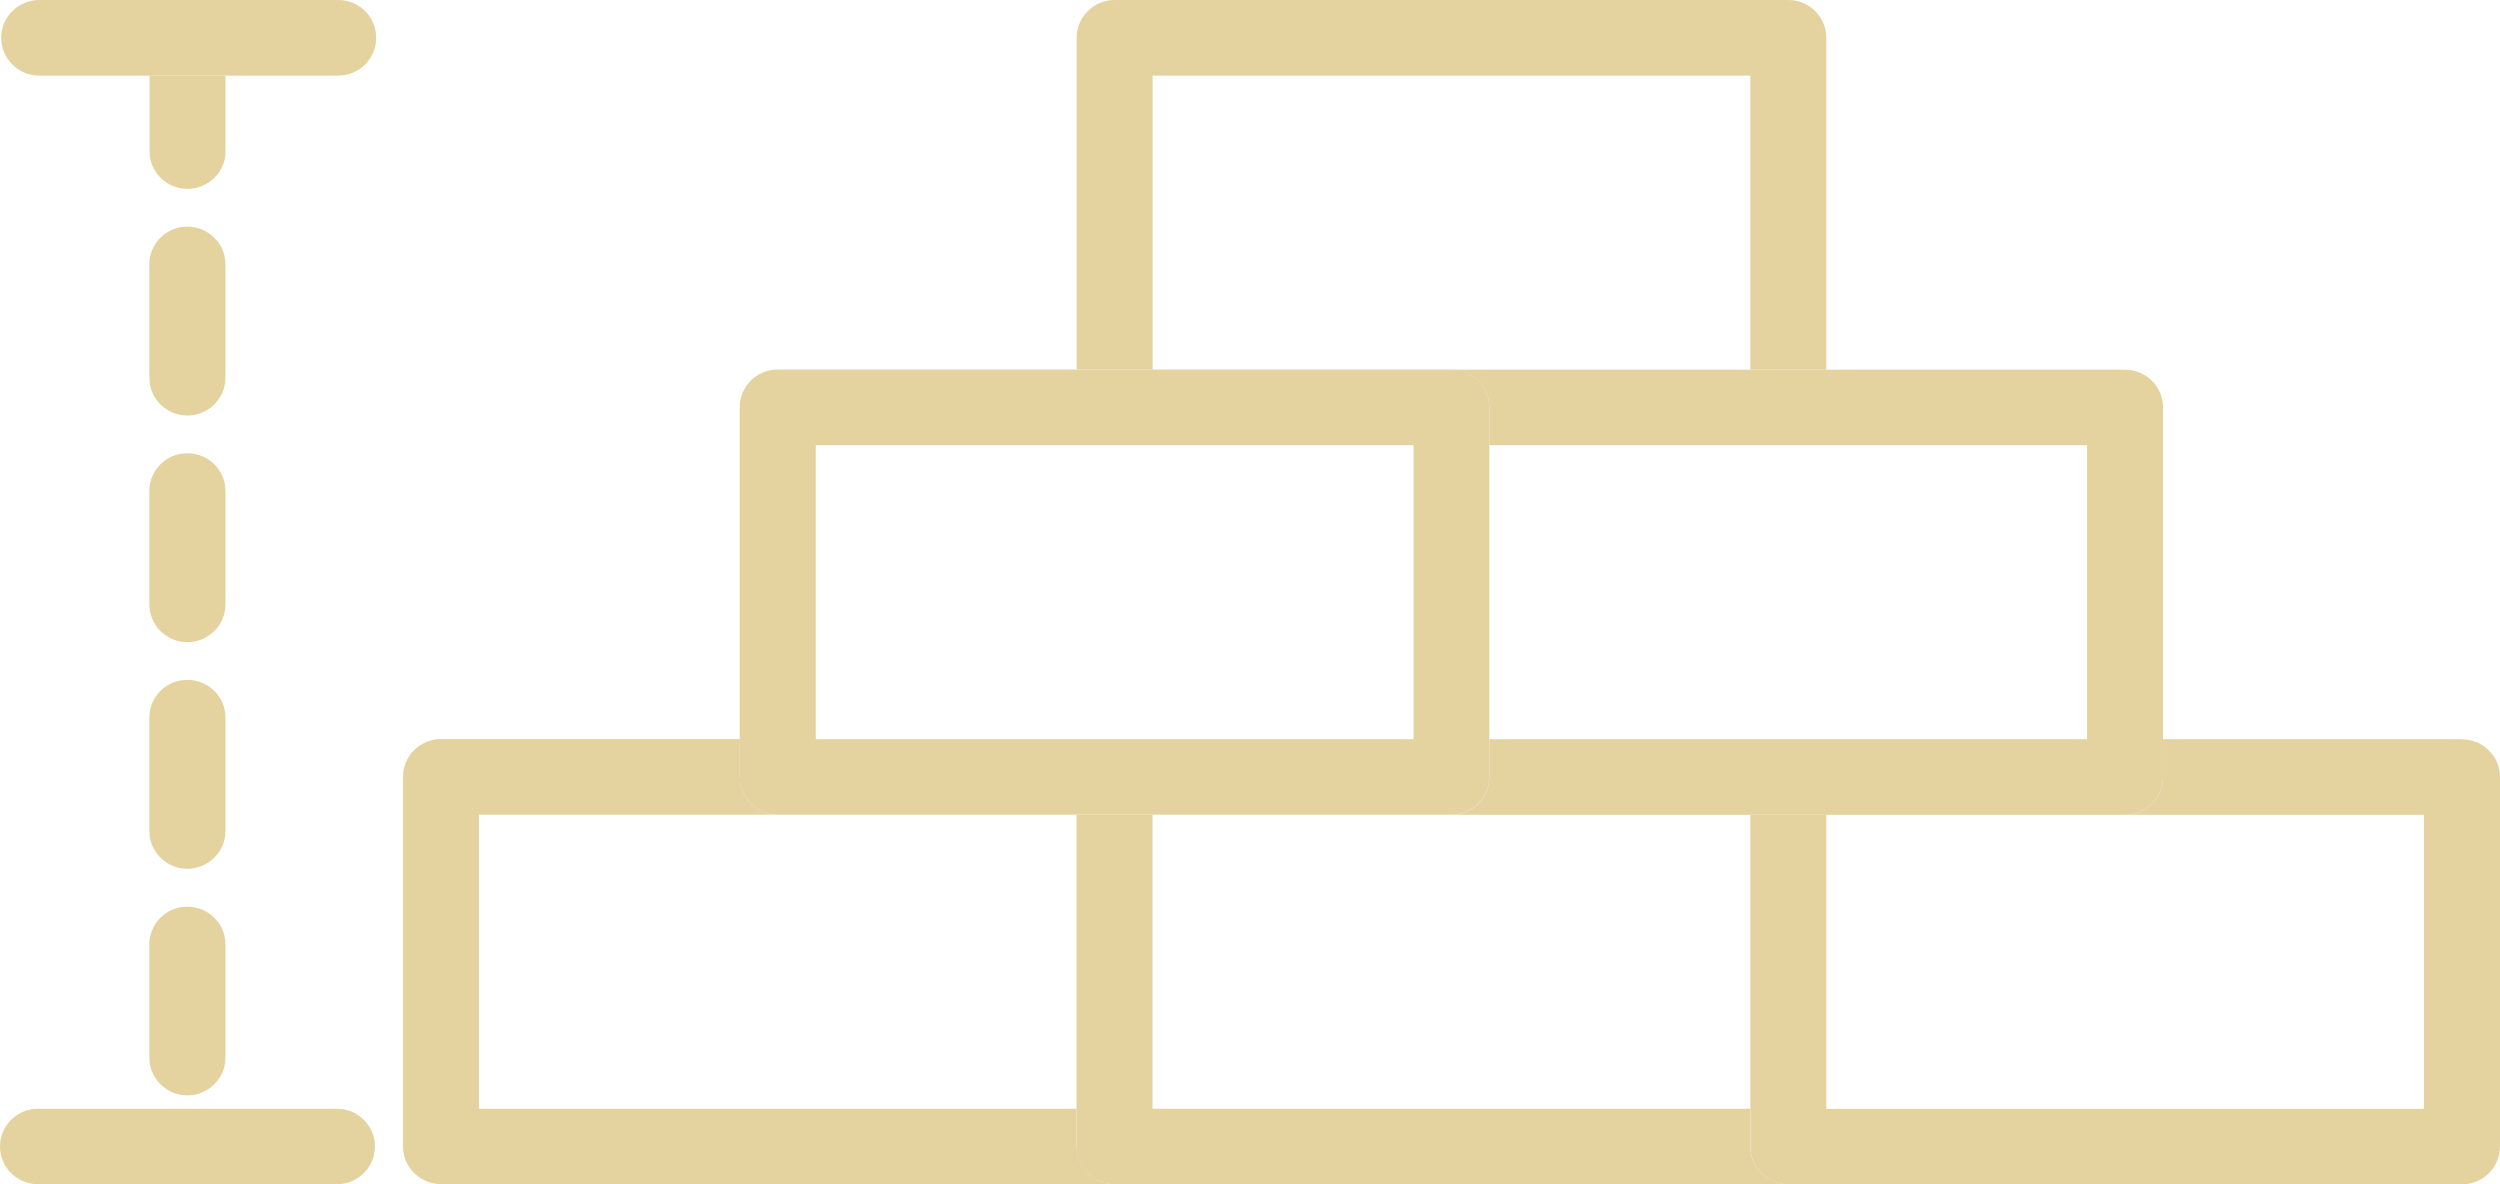
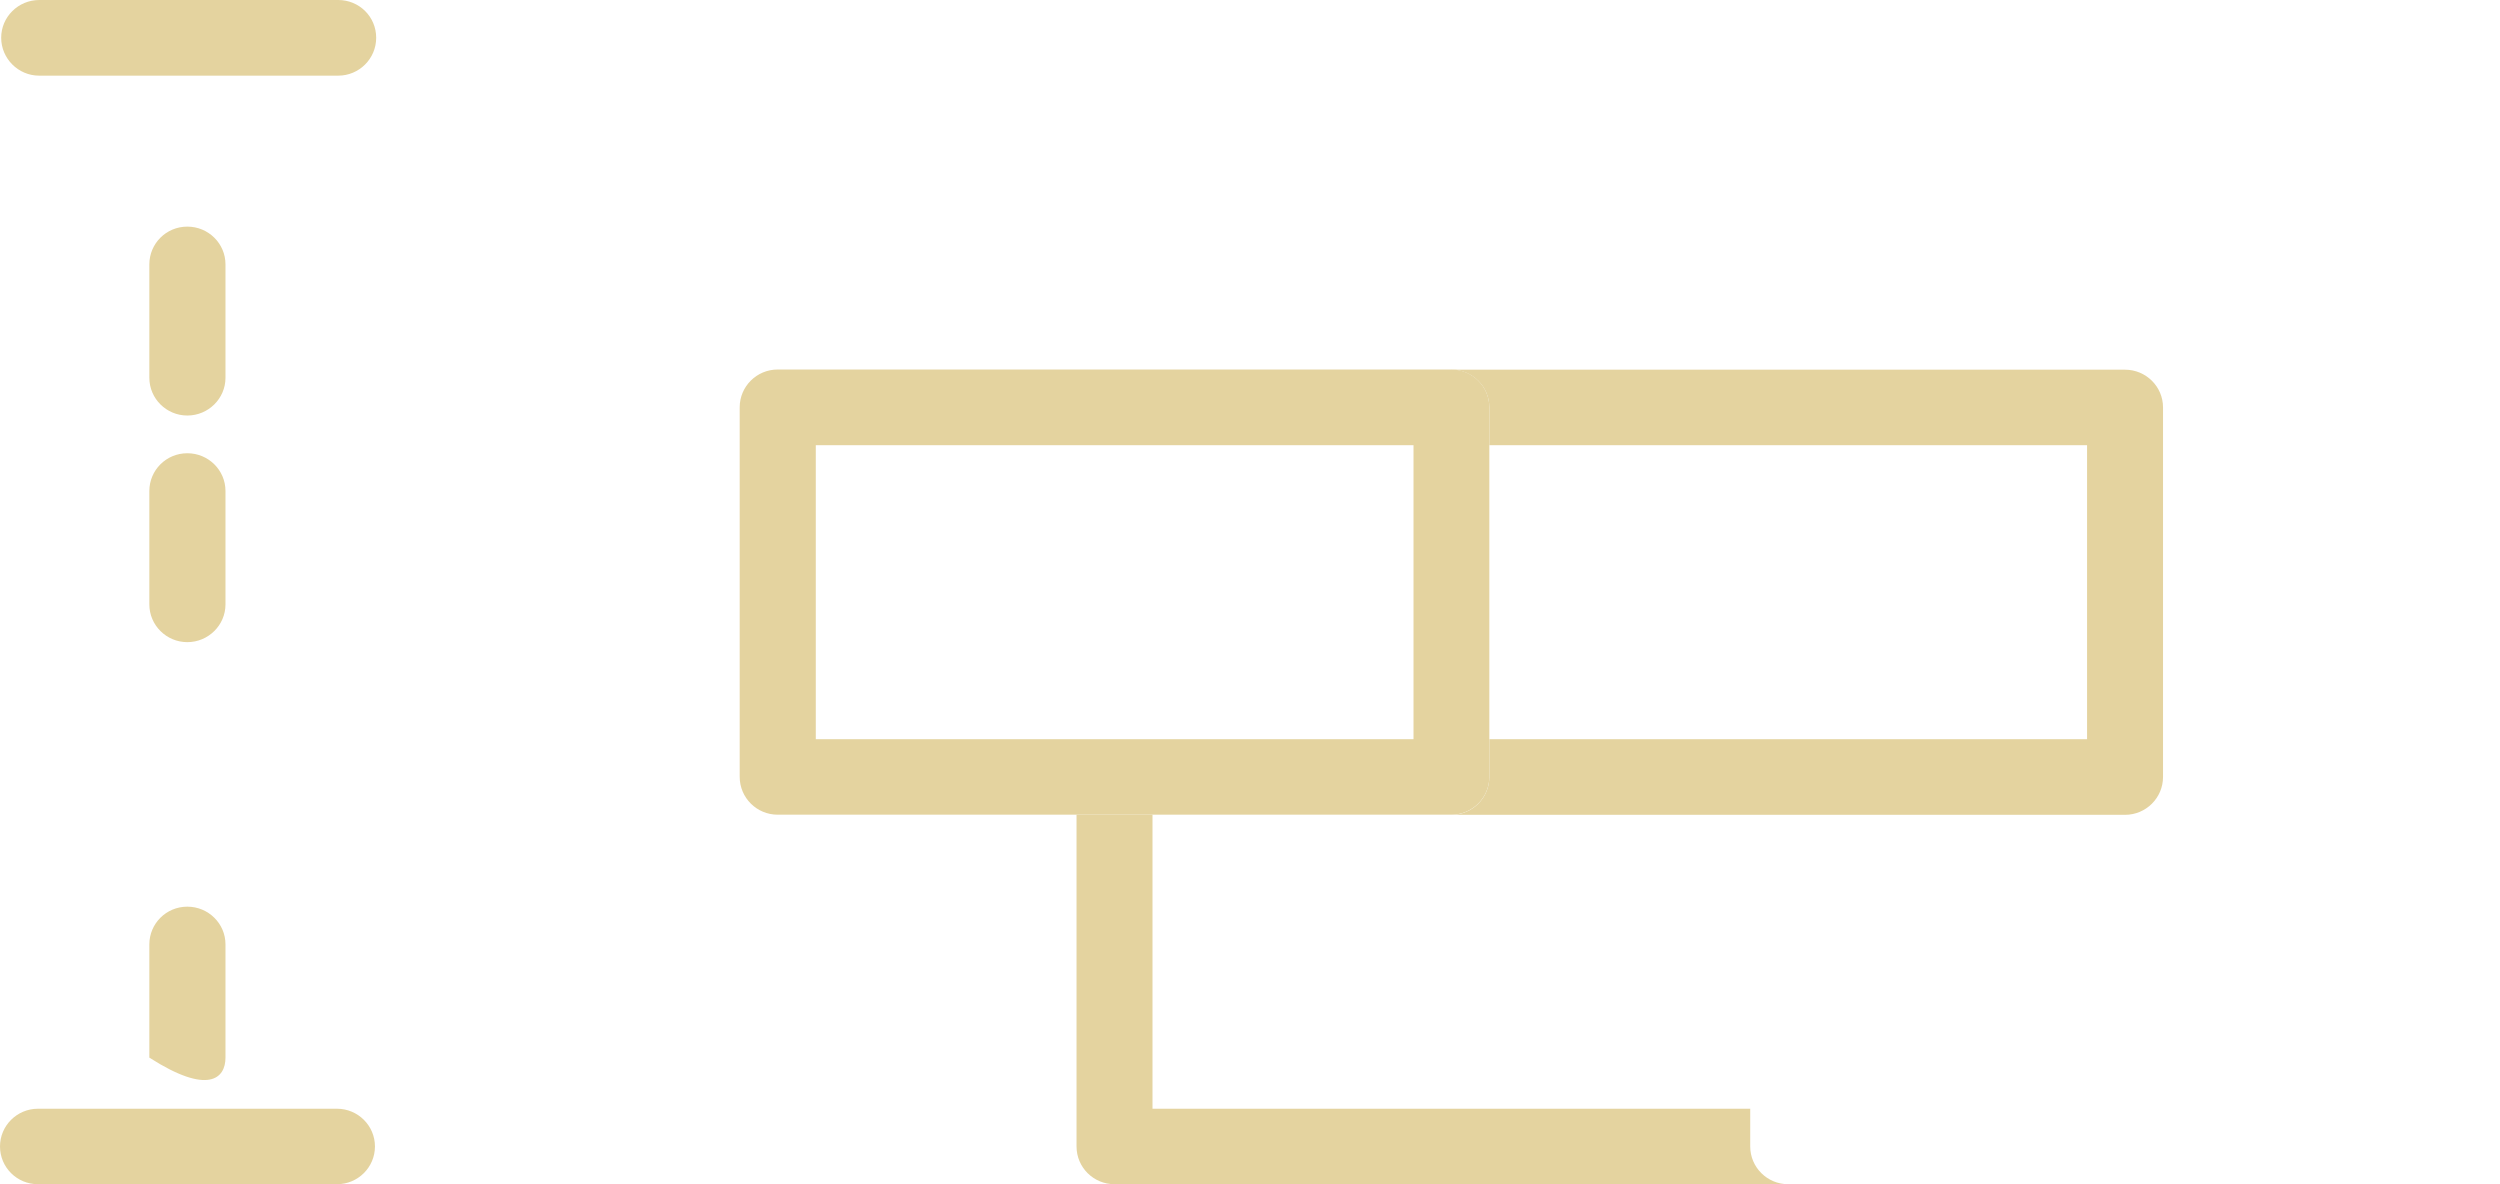
<svg xmlns="http://www.w3.org/2000/svg" width="57" height="27" viewBox="0 0 57 27" fill="none">
  <g clip-path="url(#clip0_2065_230)">
-     <path d="M24.545 26.139V25.279H10.92V18.575H17.734C17.257 18.575 16.868 18.189 16.868 17.711V16.85H10.054C9.577 16.85 9.188 17.236 9.188 17.711V26.136C9.188 26.614 9.577 26.997 10.054 26.997H25.414C24.937 26.997 24.548 26.611 24.548 26.136L24.545 26.139Z" fill="#E4D39F" />
    <path d="M39.905 26.139V25.279H26.277V18.575H24.545V26.139C24.545 26.617 24.933 27 25.411 27H40.771C40.293 27 39.905 26.614 39.905 26.139Z" fill="#E4D39F" />
-     <path d="M56.131 16.854H49.317V17.714C49.317 18.192 48.928 18.578 48.451 18.578H55.265V25.282H41.64V18.578H39.908V26.143C39.908 26.621 40.297 27.003 40.774 27.003H56.134C56.612 27.003 57 26.617 57 26.143V17.718C57 17.243 56.612 16.857 56.134 16.857L56.131 16.854Z" fill="#E4D39F" />
-     <path d="M26.28 8.429V1.725H39.908V8.429H41.64V0.861C41.64 0.386 41.252 0 40.774 0H25.414C24.937 0 24.548 0.386 24.548 0.861V8.425H26.28V8.429Z" fill="#E4D39F" />
    <path d="M39.905 8.429H33.091C33.569 8.429 33.957 8.814 33.957 9.289V10.15H47.585V16.854H33.957V17.714C33.957 18.192 33.569 18.578 33.091 18.578H48.451C48.928 18.578 49.317 18.192 49.317 17.714V9.289C49.317 8.814 48.928 8.429 48.451 8.429H39.905Z" fill="#E4D39F" />
    <path d="M17.731 18.575H33.091C33.569 18.575 33.957 18.189 33.957 17.711V9.286C33.957 8.811 33.569 8.425 33.091 8.425H17.731C17.253 8.425 16.865 8.811 16.865 9.286V17.711C16.865 18.189 17.253 18.575 17.731 18.575ZM18.6 10.15H32.228V16.854H18.6V10.15Z" fill="#E4D39F" />
-     <path d="M5.141 24.114V21.532C5.141 21.058 4.752 20.672 4.271 20.672C3.79 20.672 3.405 21.058 3.405 21.532V24.114C3.405 24.589 3.794 24.975 4.271 24.975C4.749 24.975 5.141 24.589 5.141 24.114Z" fill="#E4D39F" />
+     <path d="M5.141 24.114V21.532C5.141 21.058 4.752 20.672 4.271 20.672C3.79 20.672 3.405 21.058 3.405 21.532V24.114C4.749 24.975 5.141 24.589 5.141 24.114Z" fill="#E4D39F" />
    <path d="M5.141 8.613V6.028C5.141 5.553 4.752 5.167 4.271 5.167C3.79 5.167 3.405 5.553 3.405 6.028V8.613C3.405 9.088 3.794 9.474 4.271 9.474C4.749 9.474 5.141 9.088 5.141 8.613Z" fill="#E4D39F" />
    <path d="M5.141 13.78V11.195C5.141 10.72 4.752 10.334 4.271 10.334C3.79 10.334 3.405 10.72 3.405 11.195V13.78C3.405 14.255 3.794 14.641 4.271 14.641C4.749 14.641 5.141 14.255 5.141 13.78Z" fill="#E4D39F" />
-     <path d="M5.141 18.947V16.362C5.141 15.887 4.752 15.501 4.271 15.501C3.79 15.501 3.405 15.887 3.405 16.362V18.947C3.405 19.422 3.794 19.808 4.271 19.808C4.749 19.808 5.141 19.422 5.141 18.947Z" fill="#E4D39F" />
-     <path d="M5.141 3.446V1.725H3.409V3.446C3.409 3.921 3.797 4.306 4.275 4.306C4.752 4.306 5.144 3.921 5.144 3.446H5.141Z" fill="#E4D39F" />
    <path d="M5.141 1.725H7.711C8.188 1.725 8.577 1.339 8.577 0.861C8.577 0.382 8.192 0 7.711 0H0.897C0.416 0 0.027 0.386 0.027 0.861C0.027 1.335 0.416 1.725 0.893 1.725H5.137H5.141Z" fill="#E4D39F" />
    <path d="M0 26.139C0 26.617 0.388 27 0.866 27H7.683C8.161 27 8.549 26.614 8.549 26.139C8.549 25.665 8.161 25.279 7.683 25.279H0.866C0.388 25.279 0 25.665 0 26.139Z" fill="#E4D39F" />
  </g>
  <defs>
    <clipPath id="clip0_2065_230">
      <rect width="57" height="27" fill="white" />
    </clipPath>
  </defs>
</svg>